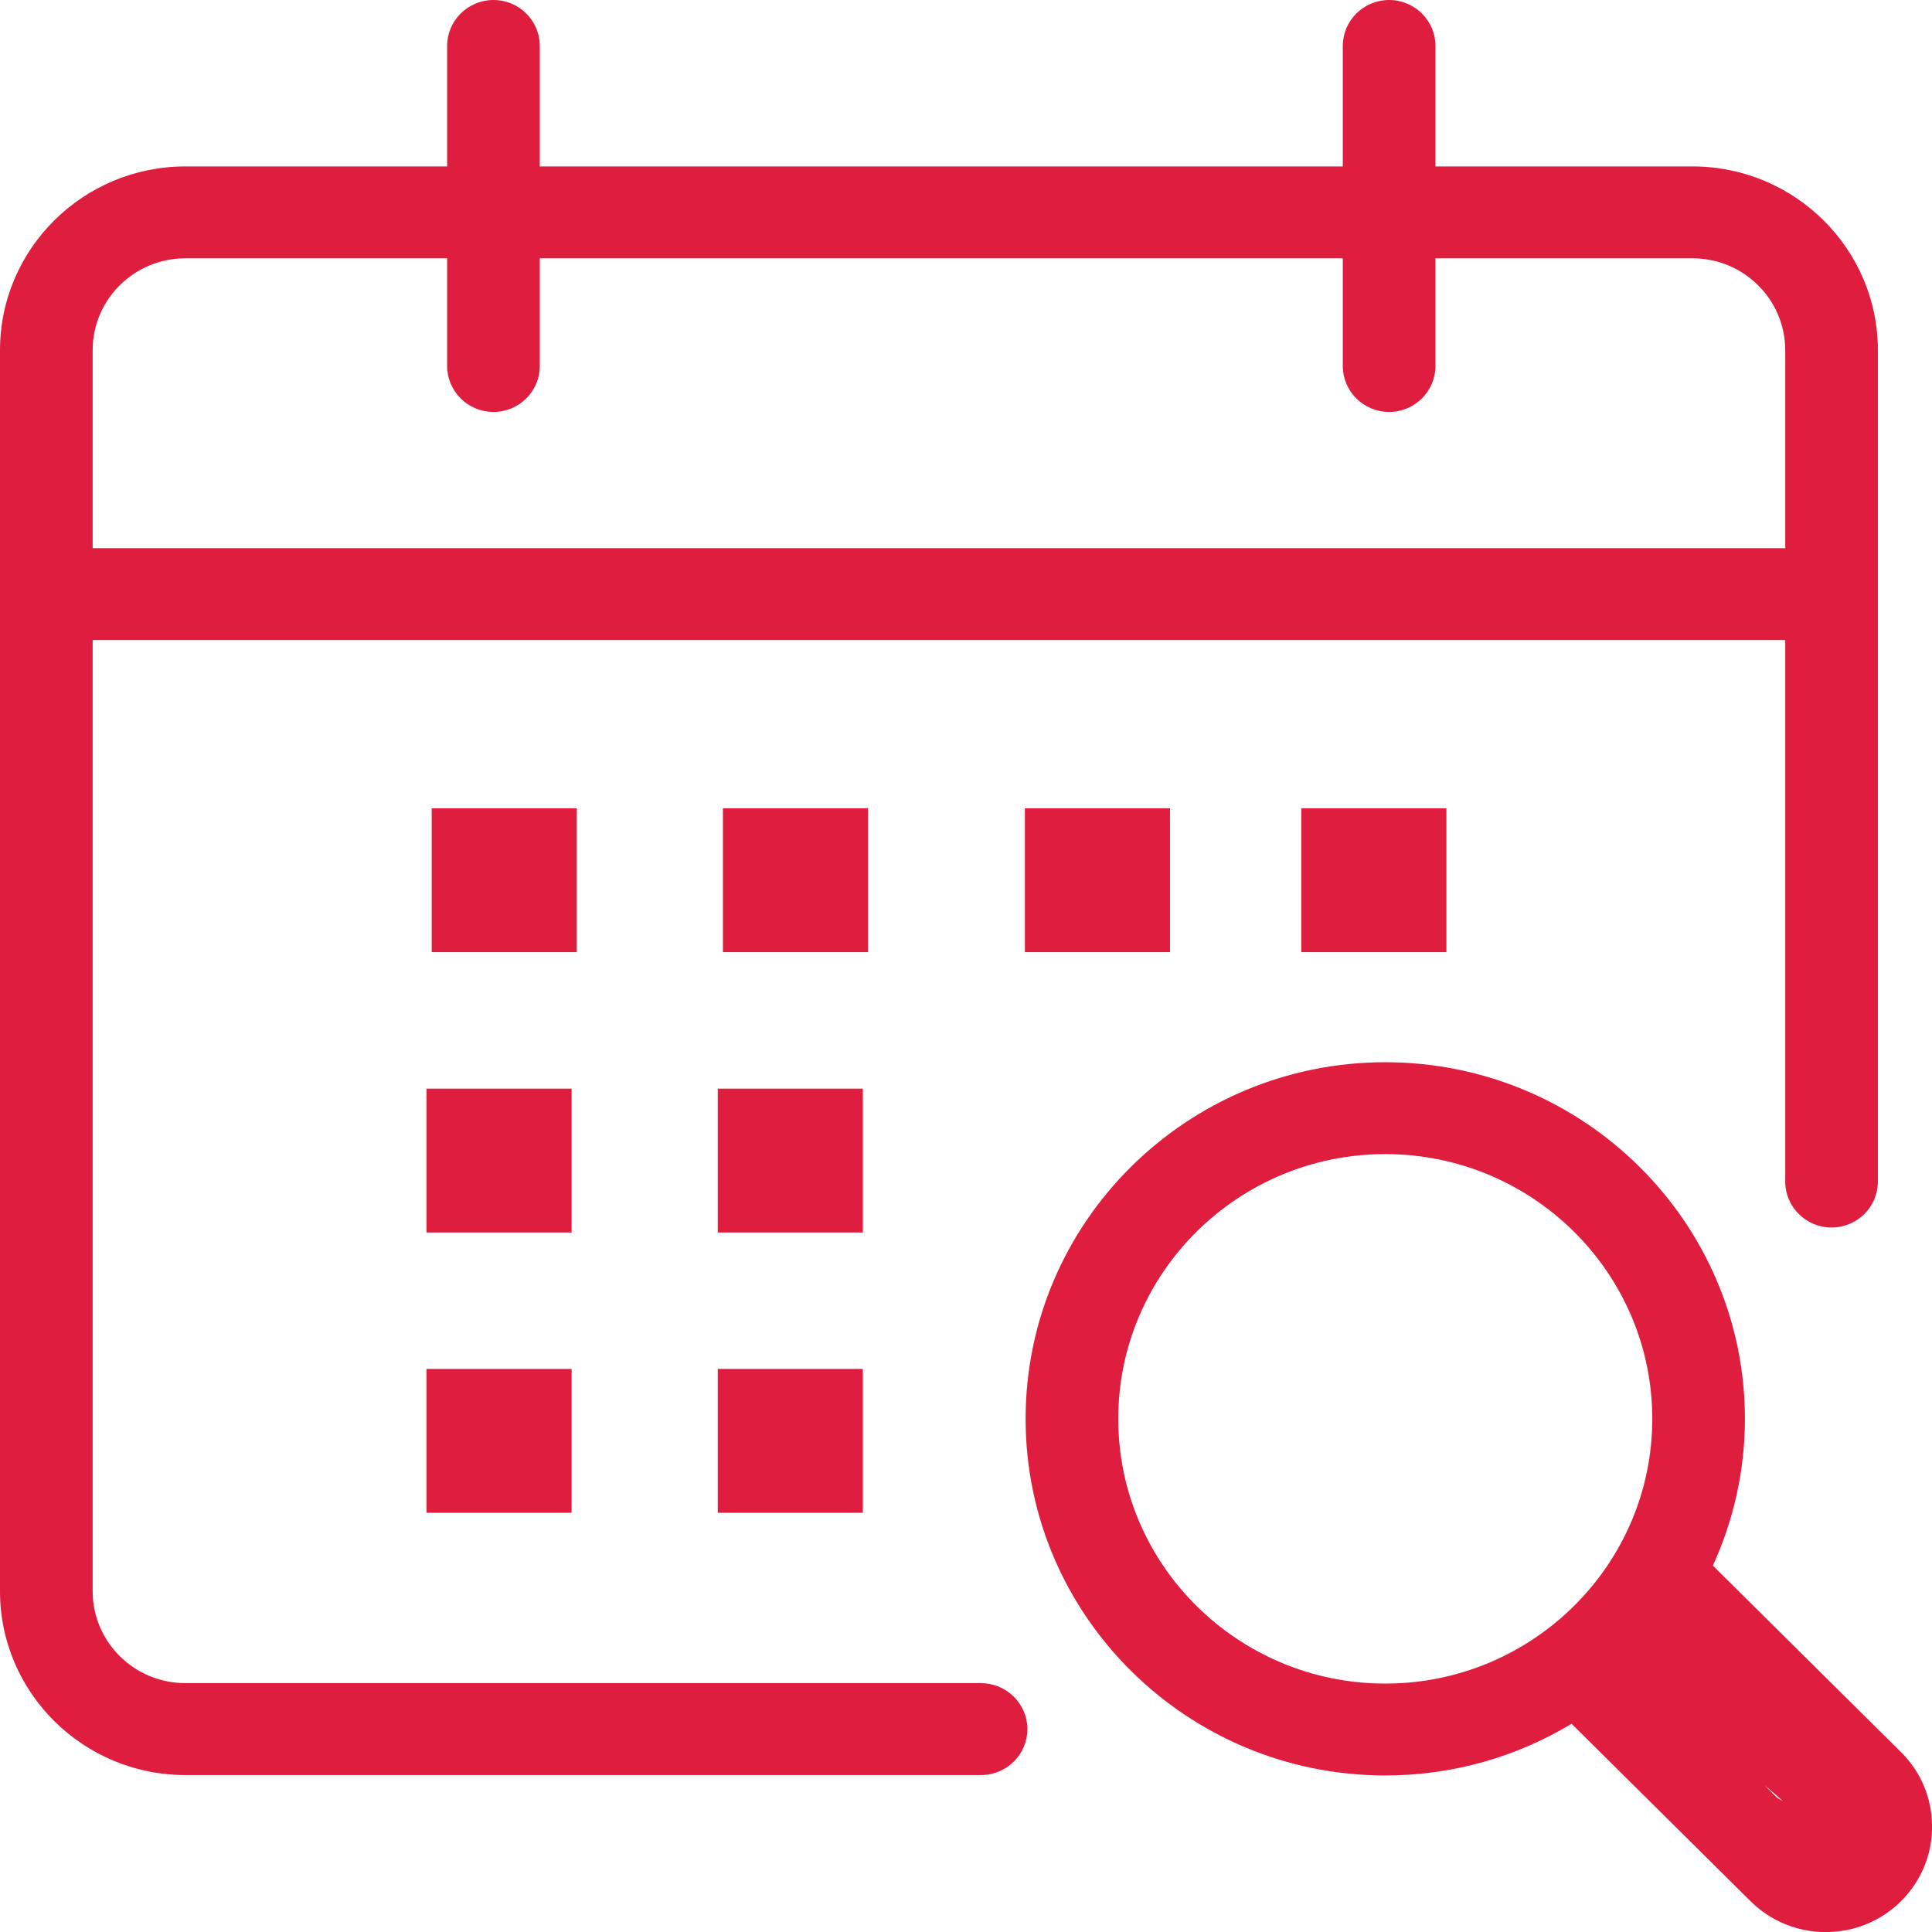
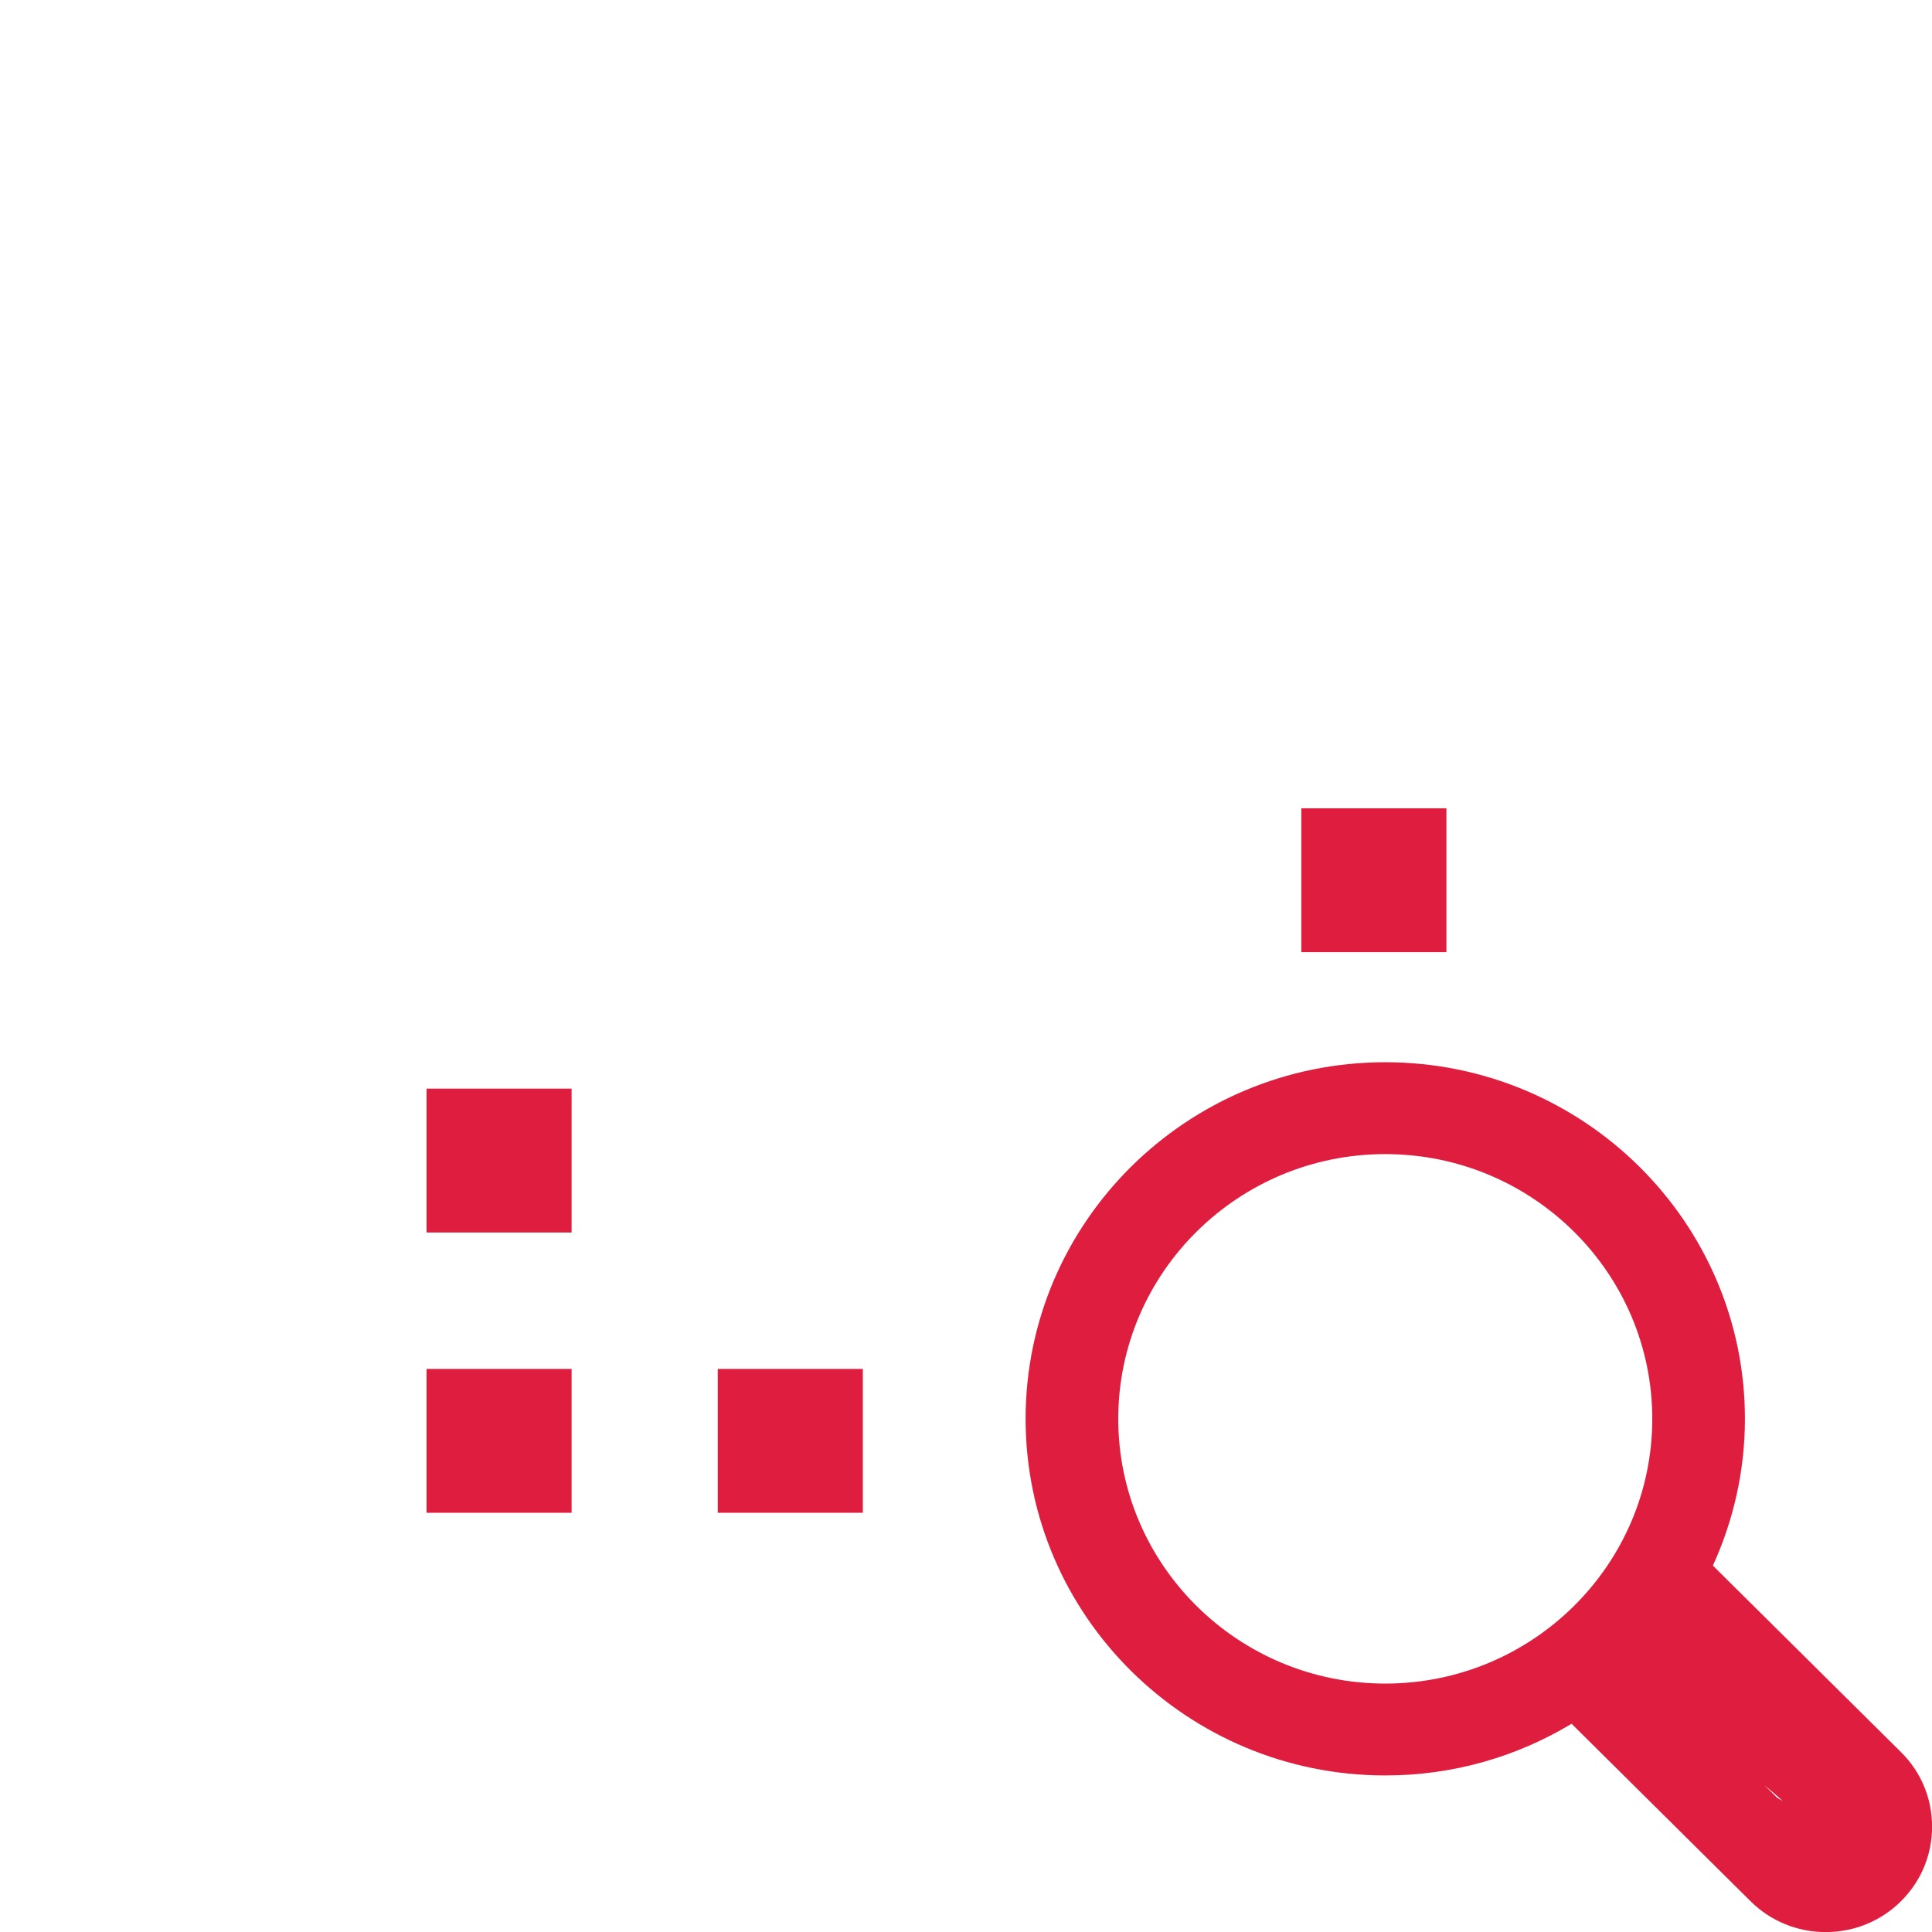
<svg xmlns="http://www.w3.org/2000/svg" width="94" height="94" viewBox="0 0 94 94" fill="none">
  <g clip-path="url(#clip0_2257_1287)">
-     <path d="M28.063 39.327H21.004V46.326H28.063V39.327Z" fill="#DF1E3F" />
-     <path d="M42.233 39.327H35.174V46.326H42.233V39.327Z" fill="#DF1E3F" />
-     <path d="M56.925 39.327H49.866V46.326H56.925V39.327Z" fill="#DF1E3F" />
    <path d="M70.374 39.327H63.315V46.326H70.374V39.327Z" fill="#DF1E3F" />
    <path d="M27.811 52.967H20.752V59.966H27.811V52.967Z" fill="#DF1E3F" />
-     <path d="M41.981 52.967H34.922V59.966H41.981V52.967Z" fill="#DF1E3F" />
    <path d="M27.811 66.604H20.752V73.603H27.811V66.604Z" fill="#DF1E3F" />
    <path d="M41.981 66.604H34.922V73.603H41.981V66.604Z" fill="#DF1E3F" />
    <path d="M92.486 85.243L83.339 76.173C84.334 73.994 84.898 71.576 84.898 69.032C84.898 59.467 77.05 51.682 67.399 51.682C57.748 51.682 49.9 59.463 49.9 69.032C49.9 78.602 57.748 86.383 67.399 86.383C70.716 86.383 73.819 85.463 76.464 83.868L85.172 92.503C86.149 93.471 87.448 94.004 88.831 94.004C90.213 94.004 91.517 93.471 92.49 92.503C93.467 91.534 94.004 90.249 94.004 88.875C94.004 87.5 93.467 86.211 92.49 85.247L92.486 85.243ZM85.852 86.859C86.153 87.109 86.449 87.366 86.742 87.627C86.648 87.578 86.558 87.522 86.468 87.47L85.852 86.859ZM54.408 69.032C54.408 61.929 60.235 56.152 67.399 56.152C74.563 56.152 80.39 61.929 80.39 69.032C80.39 76.136 74.563 81.913 67.399 81.913C60.235 81.913 54.408 76.136 54.408 69.032Z" fill="#DF1E3F" />
-     <path d="M47.733 81.891H9.016C6.529 81.891 4.508 79.887 4.508 77.421V31.14H86.859V57.489C86.859 58.722 87.869 59.724 89.112 59.724C90.356 59.724 91.367 58.722 91.367 57.489V17.037C91.367 12.109 87.321 8.098 82.35 8.098H69.841V2.235C69.841 1.002 68.83 0 67.587 0C66.343 0 65.333 1.002 65.333 2.235V8.098H26.263V2.235C26.263 1.002 25.253 0 24.009 0C22.766 0 21.755 1.002 21.755 2.235V8.098H9.016C4.046 8.098 0 12.109 0 17.037V77.424C0 82.352 4.046 86.364 9.016 86.364H47.733C48.976 86.364 49.987 85.362 49.987 84.129C49.987 82.896 48.976 81.894 47.733 81.894V81.891ZM9.016 12.568H21.755V17.808C21.755 19.041 22.766 20.043 24.009 20.043C25.253 20.043 26.263 19.041 26.263 17.808V12.568H65.333V17.808C65.333 19.041 66.343 20.043 67.587 20.043C68.83 20.043 69.841 19.041 69.841 17.808V12.568H82.35C84.837 12.568 86.859 14.572 86.859 17.037V26.67H4.508V17.037C4.508 14.572 6.529 12.568 9.016 12.568Z" fill="#DF1E3F" />
  </g>
  <defs>
    <clipPath id="clip0_2257_1287">
      <rect width="94" height="94" fill="white" />
    </clipPath>
  </defs>
</svg>